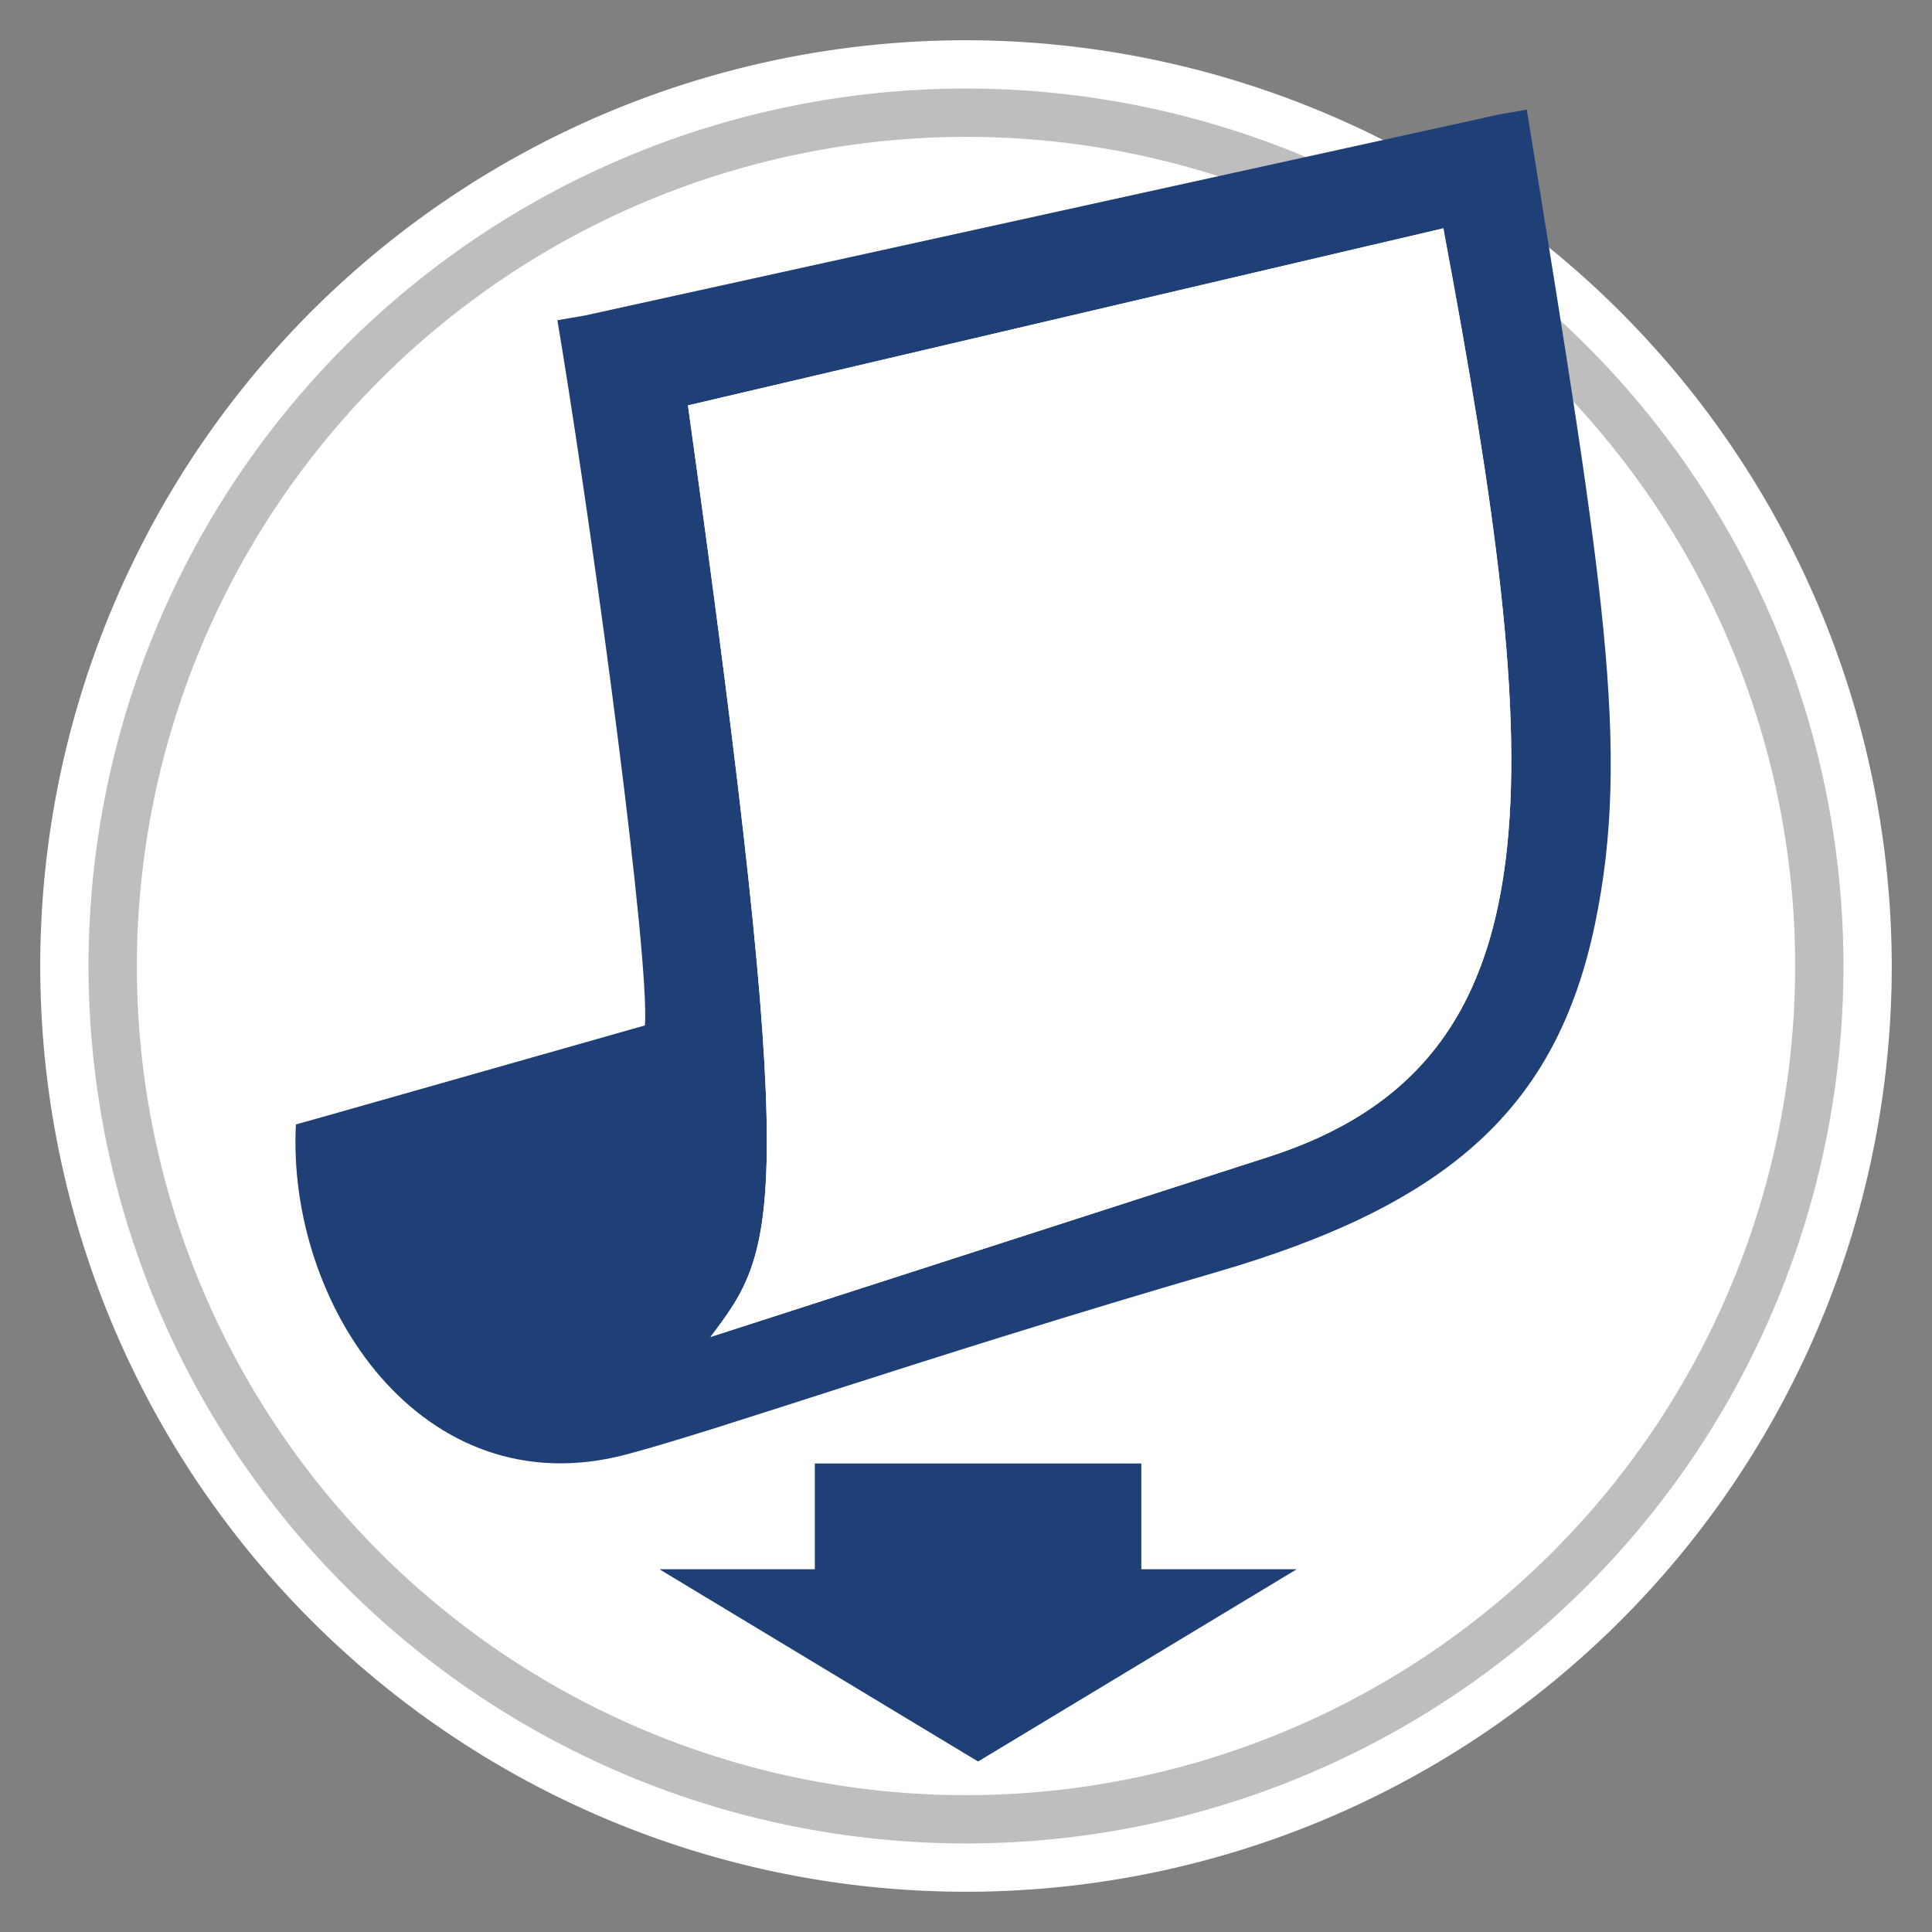
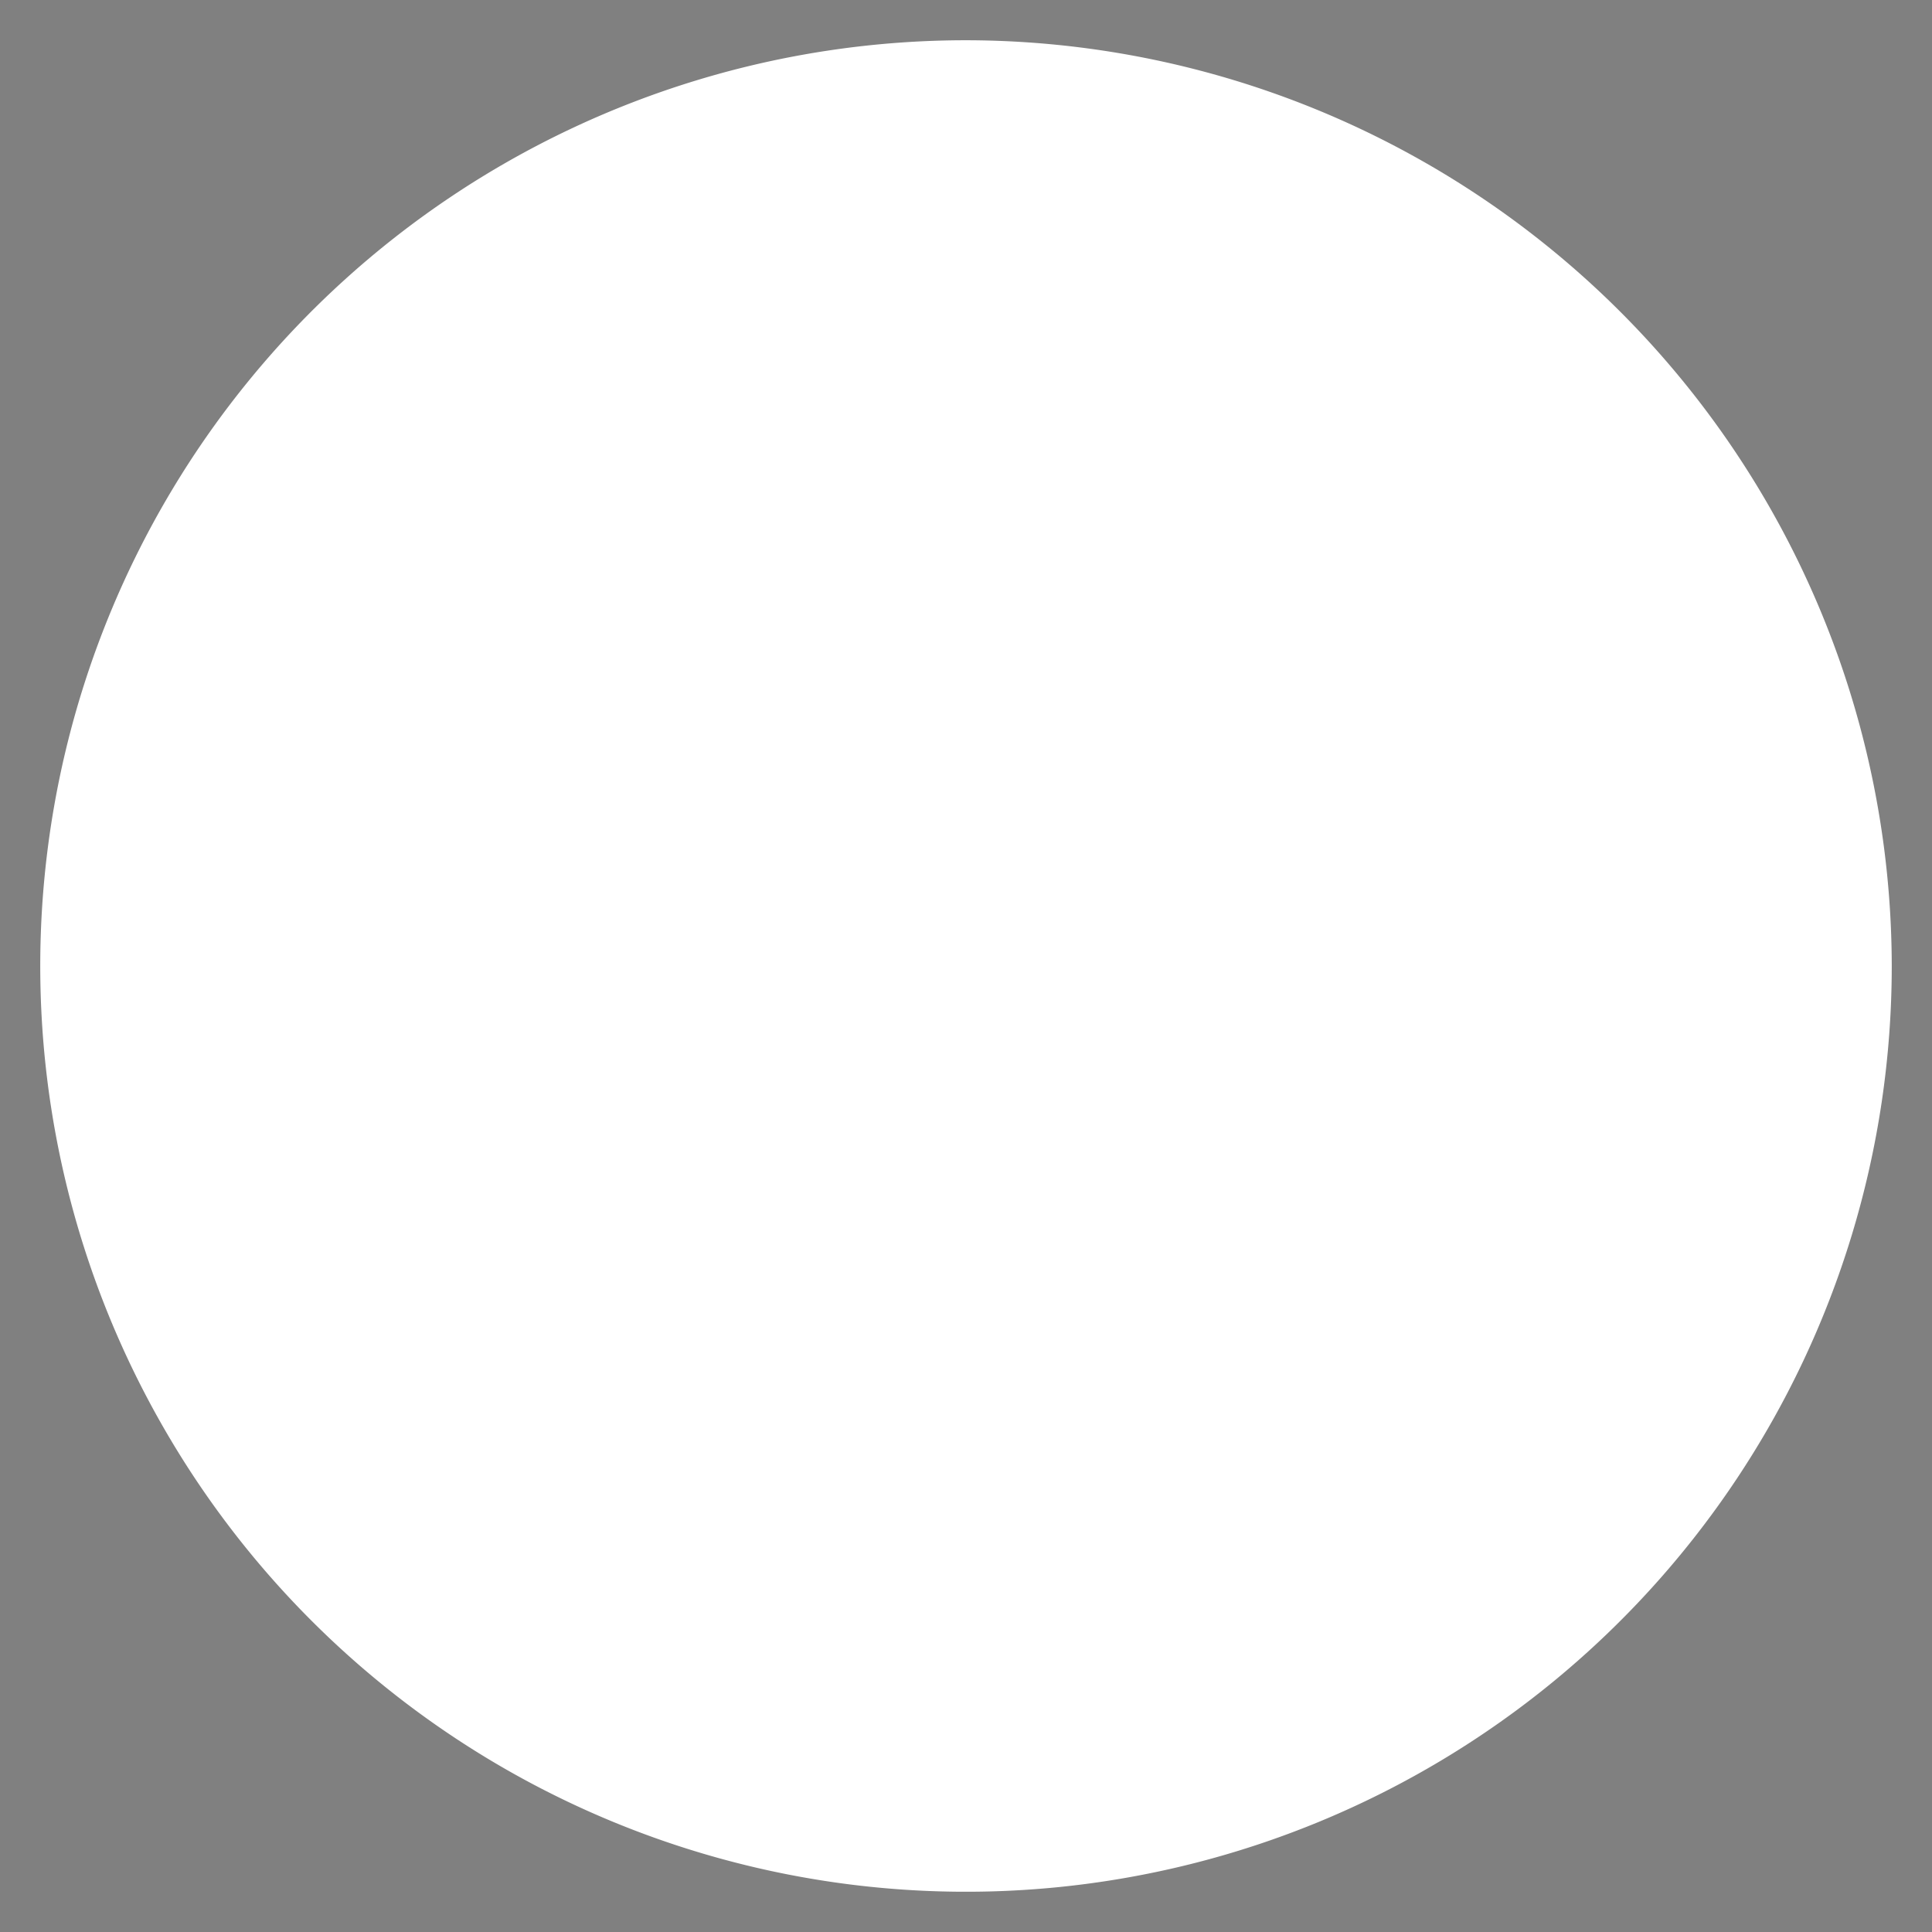
<svg xmlns="http://www.w3.org/2000/svg" viewBox="0 0 120 120">
  <rect x="0" y="0" width="120" height="120" fill="#808080" stroke="none" />
  <defs>
    <style>.cls-1{fill:#fff;}.cls-2{fill:#bebebe;}.cls-3{fill:#1f3f77;}</style>
  </defs>
  <title>SelectGroupMem_StepByStep_Icons</title>
  <g id="Layer_3" data-name="Layer 3">
    <path class="cls-1" d="M60,2.5A57.5,57.5,0,1,0,117.5,60,57.57,57.57,0,0,0,60,2.5Z" />
-     <path class="cls-2" d="M60,8.5A51.5,51.5,0,1,1,8.5,60,51.56,51.56,0,0,1,60,8.5m0-3A54.5,54.5,0,1,0,114.5,60,54.5,54.5,0,0,0,60,5.5Z" />
  </g>
  <g id="Layer_2" data-name="Layer 2">
-     <path class="cls-3" d="M99.06,57.43C96.69,68.72,90.11,74.77,75.6,79,57.12,84.39,44.92,88.74,38.9,90.34,26.19,93.71,17.79,81,18.38,69.84l1.4-.39,20.28-5.76c.28-4.31-3-28.81-5.16-42.11l-.28-1.69,1.69-.29L93.11,7.11l1.72-.3.28,1.72C99.52,35.86,101.34,46.55,99.06,57.43ZM89.65,14.18l-46.92,11c7,50.25,5.6,52.3,1.4,57.86L78.78,71.86C97.19,65.95,96,48.19,89.65,14.18Z" />
-     <path class="cls-1" d="M89.65,14.18l-46.92,11c7,50.25,5.6,52.3,1.4,57.86L78.78,71.86C97.19,65.95,96,48.19,89.65,14.18Z" />
-     <polygon class="cls-3" points="70.89 97.47 70.89 90.9 50.61 90.9 50.61 97.47 40.96 97.47 60.75 109.41 80.54 97.47 70.89 97.47" />
-   </g>
+     </g>
</svg>